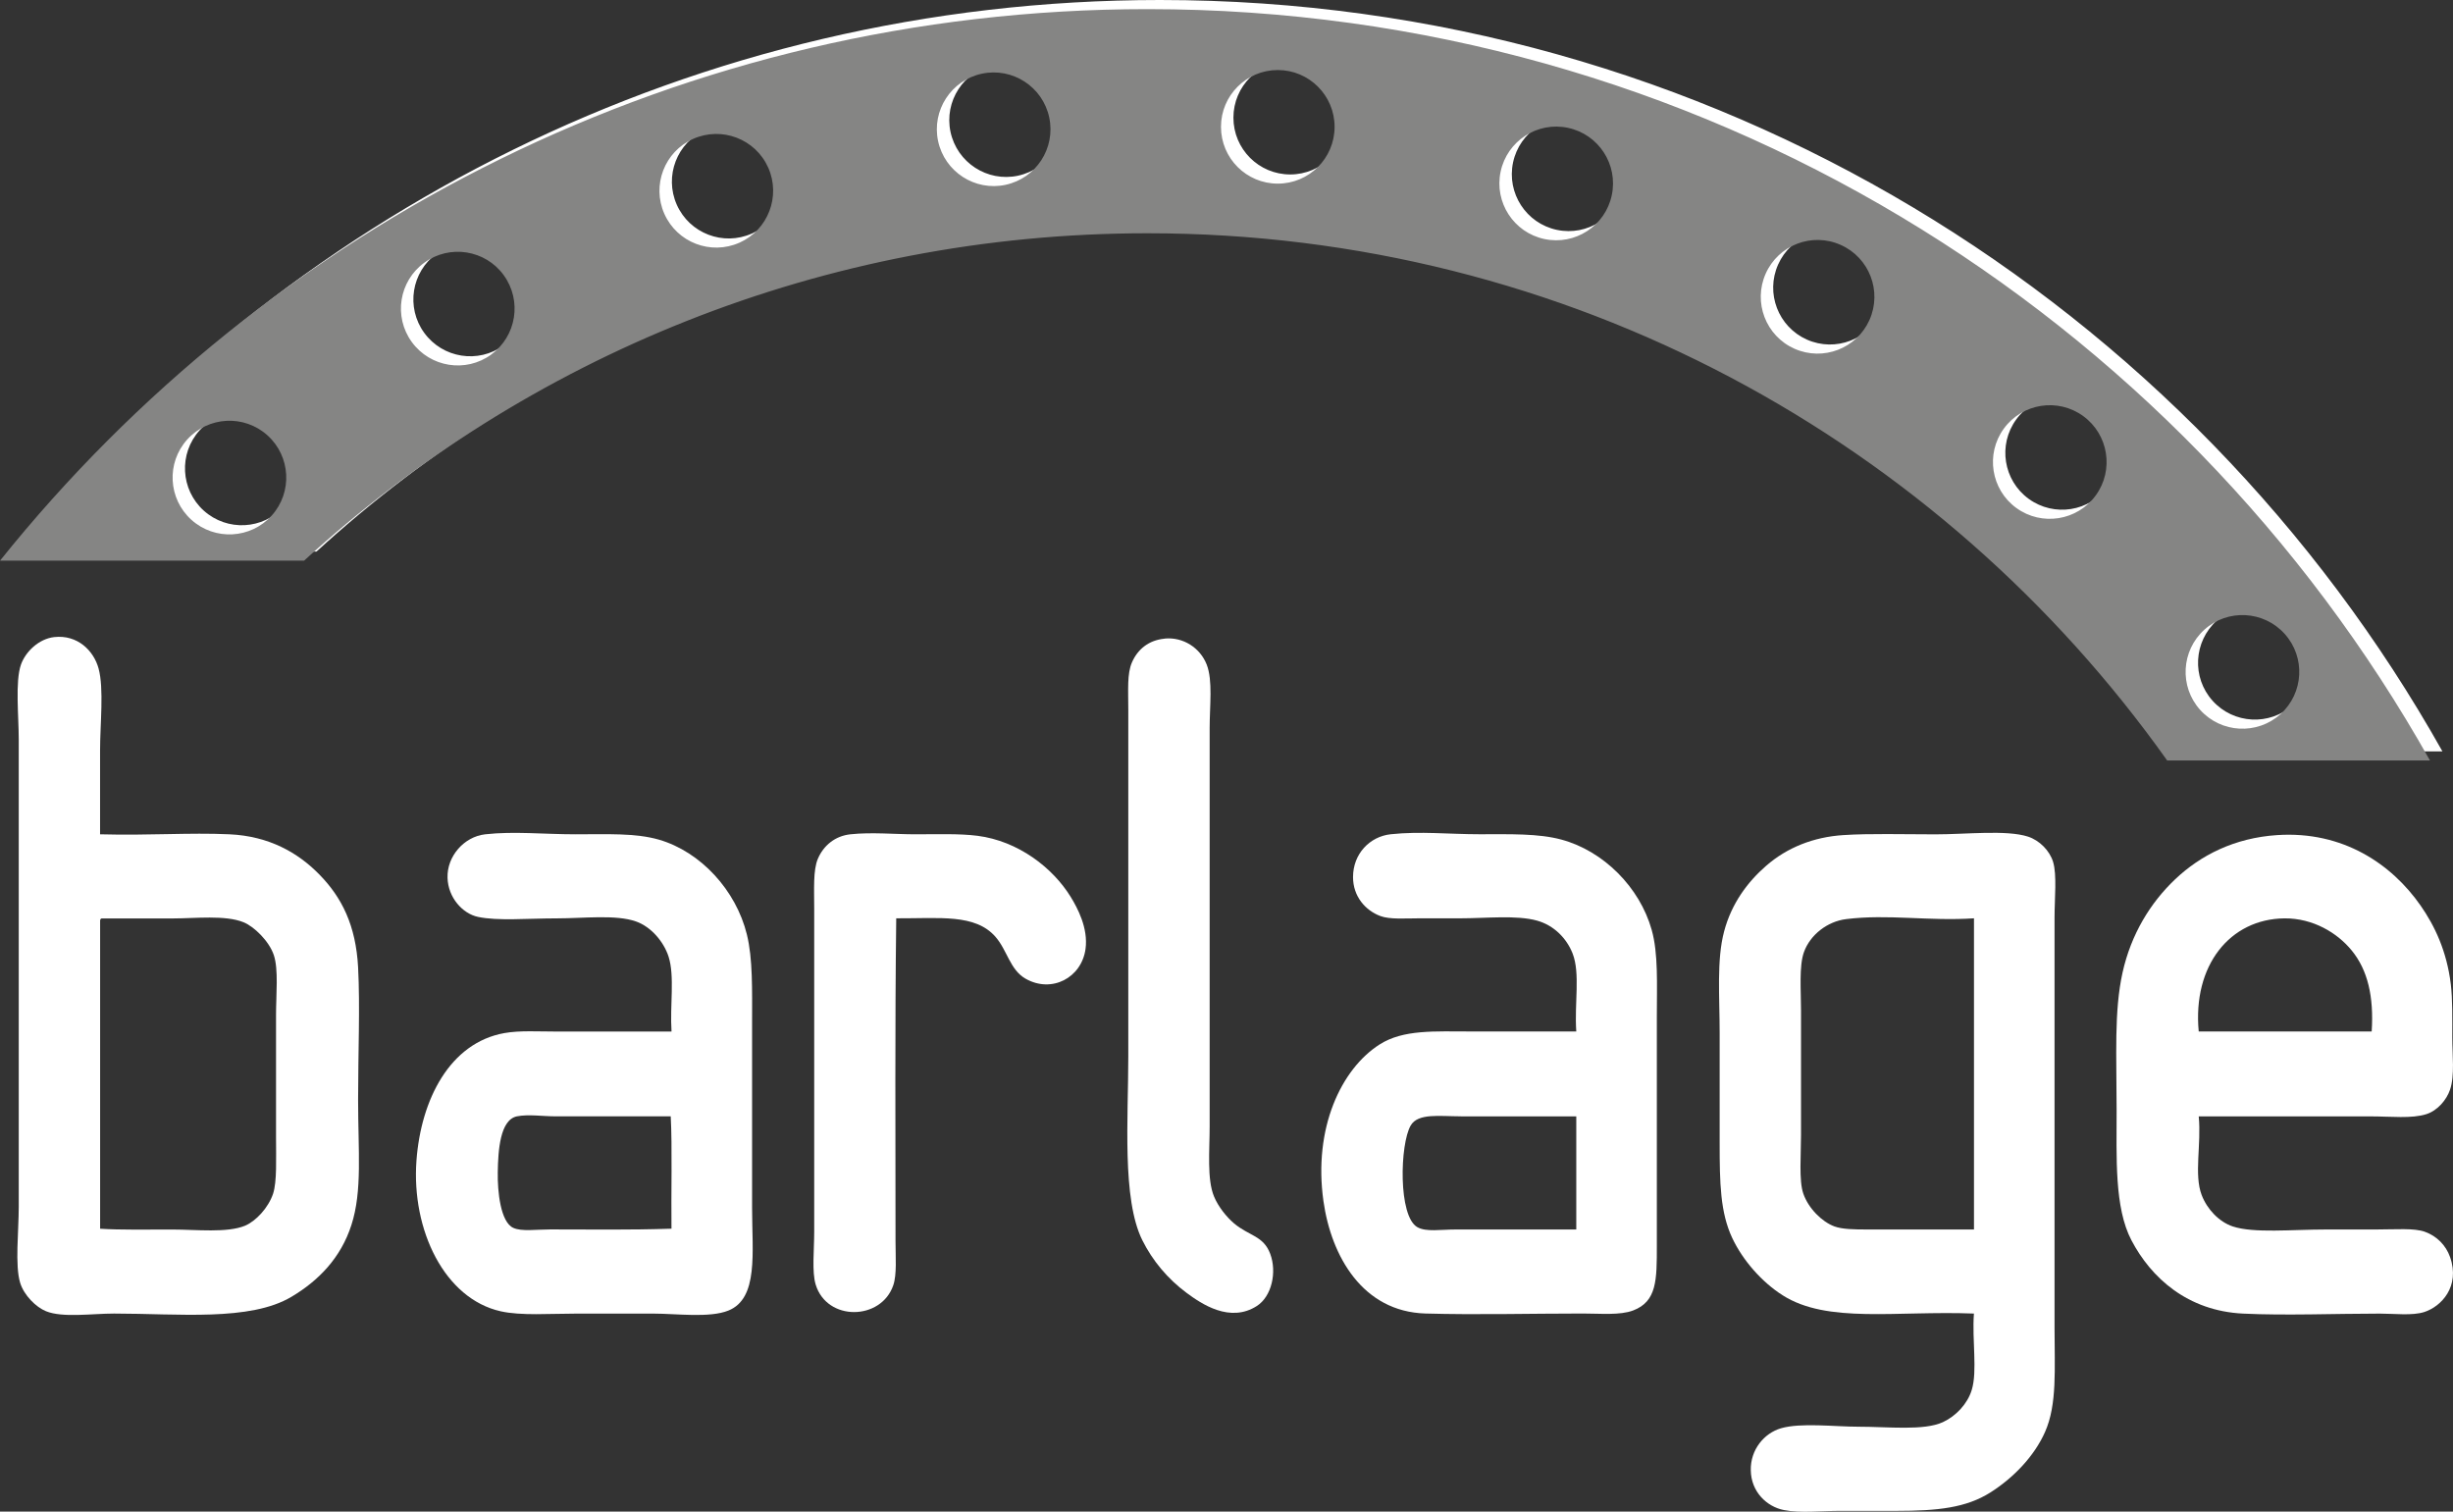
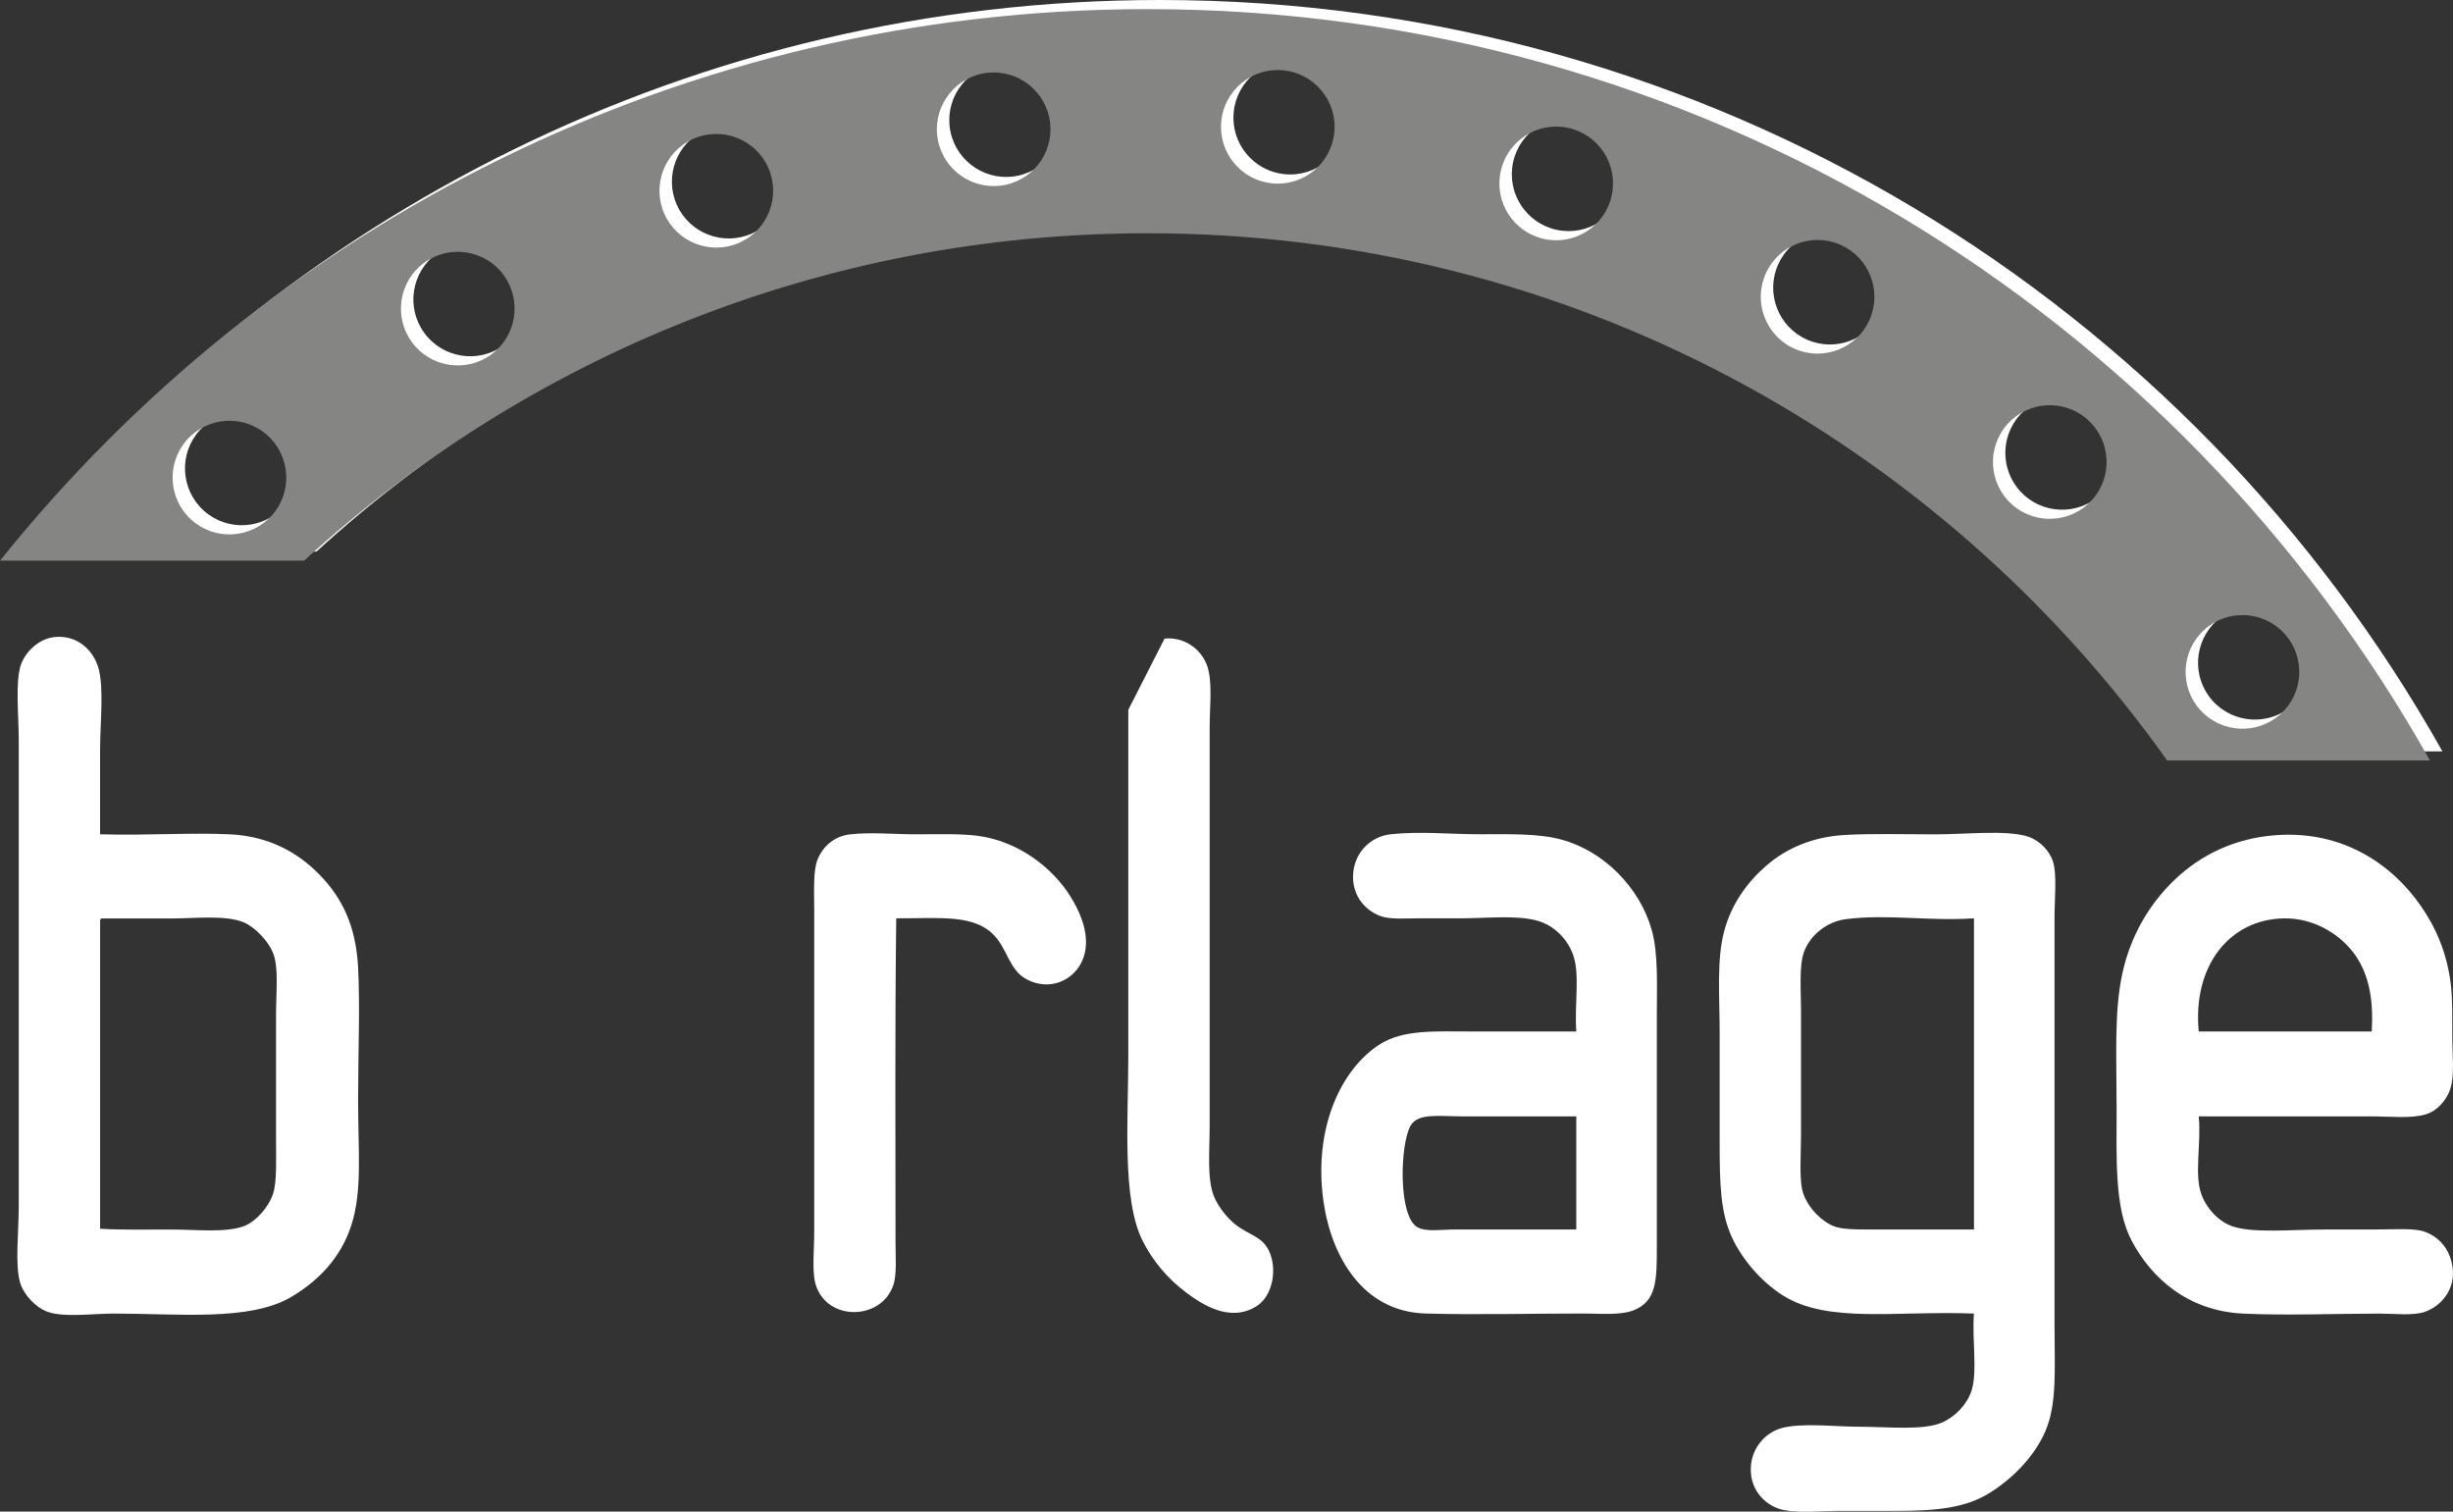
<svg xmlns="http://www.w3.org/2000/svg" id="Ebene_1" data-name="Ebene 1" viewBox="0 0 489.3 301.53">
  <rect x="0" y="0" width="489.3" height="301.53" fill="#333333" stroke="none" />
  <defs>
    <style>
      .cls-1 {
        fill: #fff;
      }

      .cls-1, .cls-2 {
        fill-rule: evenodd;
      }

      .cls-2 {
        fill: #858584;
      }
    </style>
  </defs>
  <path class="cls-1" d="M231.38,0C138.76,0,56.23,42.97,2.48,110.02h60.65c44.36-40.56,103.41-65.31,168.25-65.31,83.97,0,158.19,41.55,203.39,105.17h52.42C436.95,60.45,341.24,0,231.38,0ZM56.66,101.02c-4.19,4.65-11.35,5.03-16.01.84-4.65-4.19-5.03-11.36-.84-16.01,4.19-4.65,11.36-5.03,16.01-.84,4.65,4.19,5.03,11.36.84,16.01ZM100.46,68.9c-5.06,3.68-12.15,2.56-15.84-2.51-3.68-5.06-2.56-12.15,2.51-15.83,5.06-3.68,12.16-2.56,15.83,2.5,3.68,5.07,2.56,12.16-2.51,15.83ZM149.97,46.59c-5.72,2.54-12.42-.03-14.97-5.75-2.54-5.72.03-12.42,5.75-14.96,5.72-2.55,12.42.02,14.97,5.74,2.55,5.72-.03,12.42-5.74,14.97ZM203.05,35.05c-6.12,1.3-12.14-2.61-13.45-8.73-1.3-6.12,2.61-12.14,8.73-13.44,6.12-1.3,12.14,2.61,13.44,8.73,1.3,6.13-2.61,12.14-8.73,13.44ZM257.36,34.8c-6.26,0-11.33-5.07-11.33-11.33s5.08-11.33,11.33-11.33,11.33,5.07,11.33,11.33-5.08,11.33-11.33,11.33ZM323.98,37.12c-1.3,6.12-7.32,10.03-13.44,8.73-6.12-1.3-10.03-7.32-8.73-13.45,1.3-6.12,7.32-10.03,13.44-8.73,6.12,1.3,10.03,7.32,8.73,13.44ZM375.39,61.99c-2.55,5.72-9.25,8.29-14.97,5.75-5.72-2.55-8.29-9.25-5.74-14.97,2.55-5.72,9.25-8.29,14.96-5.74,5.72,2.54,8.29,9.24,5.75,14.96ZM420.51,97c-3.68,5.06-10.77,6.19-15.84,2.51-5.06-3.68-6.18-10.77-2.5-15.83,3.68-5.06,10.77-6.19,15.83-2.51,5.06,3.68,6.19,10.77,2.51,15.83ZM441.35,139.79c-4.19-4.65-3.8-11.81.84-16.01,4.65-4.19,11.82-3.81,16.01.84,4.19,4.65,3.82,11.81-.83,16.01-4.65,4.19-11.83,3.81-16.02-.84Z" />
  <path class="cls-1" d="M19.97,166.42c9.83.27,17.73-.37,25.8,0,7.93.36,13.68,3.7,17.84,7.93,4.6,4.65,7.37,10.27,7.82,18.6.41,7.95,0,16.97,0,26.38,0,10.29.87,18.17-1.33,25.01-2.11,6.58-6.58,11.14-11.95,14.33-8.29,4.95-22.57,3.35-35.39,3.35-4.4,0-10.27.88-13.57-.46-2.04-.82-4.4-3.2-5.16-5.64-1.08-3.51-.29-10.3-.29-15.25v-93.16c0-4.58-.74-11.58.44-14.94.89-2.53,3.52-5.14,6.64-5.49,4.62-.51,7.86,2.68,8.84,6.26,1.1,4,.3,11.14.3,16.32v16.77ZM19.97,183.65v61.45c3.96.26,9.32.16,14.45.16,4.69,0,10.89.71,14.45-.76,2.17-.91,4.67-3.58,5.61-6.41.78-2.42.58-6.9.58-11.28v-24.39c0-4,.52-9.04-.44-11.9-.96-2.84-3.97-5.72-6.05-6.56-3.63-1.47-9.69-.76-13.86-.76-4.91,0-9.71,0-14.44,0-.19.07-.3.2-.3.46" />
-   <path class="cls-1" d="M232.3,127.38c3.7-.36,7.09,1.84,8.4,5.18,1.24,3.18.59,8.18.59,12.66v79.44c0,4.85-.56,10.59.88,14.03.86,2.06,2.52,4.1,3.98,5.34,3.02,2.54,5.87,2.44,7.23,6.1,1.35,3.64.29,8.46-2.66,10.37-5.37,3.46-11.05-.4-14.01-2.59-3.79-2.81-6.83-6.45-8.85-10.52-4.09-8.21-2.8-24.38-2.8-36.6v-69.21c0-4-.26-7.18.73-9.45,1.14-2.62,3.34-4.43,6.49-4.73" />
-   <path class="cls-1" d="M133.95,205.76c-.34-5.2.66-11.05-.59-14.94-.97-3-3.51-5.96-6.49-7.01-4-1.42-10.46-.62-15.78-.62-5.81,0-11.84.55-15.77-.3-3.06-.66-5.93-3.84-6.05-7.78-.14-4.27,3.26-8.21,7.52-8.69,5.68-.64,11.75,0,17.99,0s11.96-.29,16.66,1.07c8.34,2.42,15.38,10.11,17.54,18.91,1.2,4.86,1.04,11.12,1.04,17.54v37.05c0,8.89,1.31,17.99-4.72,20.43-3.75,1.52-10.39.61-14.9.61h-15.48c-5.26,0-10.97.45-15.04-.46-11.18-2.5-17.82-16.16-16.81-30.04.89-12.21,6.67-23.53,17.55-25.46,3.09-.55,6.66-.3,10.77-.3h22.56ZM110.79,222.68c-2.54,0-5.4-.45-7.67,0-3.38.68-3.76,6.8-3.83,11.13-.07,3.87.55,9.97,3.1,11.12,1.66.76,4.54.31,7.37.31,8.83,0,15.58.13,24.18-.15-.09-6.66.18-16.51-.15-22.41h-23Z" />
+   <path class="cls-1" d="M232.3,127.38c3.7-.36,7.09,1.84,8.4,5.18,1.24,3.18.59,8.18.59,12.66v79.44c0,4.85-.56,10.59.88,14.03.86,2.06,2.52,4.1,3.98,5.34,3.02,2.54,5.87,2.44,7.23,6.1,1.35,3.64.29,8.46-2.66,10.37-5.37,3.46-11.05-.4-14.01-2.59-3.79-2.81-6.83-6.45-8.85-10.52-4.09-8.21-2.8-24.38-2.8-36.6v-69.21" />
  <path class="cls-1" d="M178.77,183.19c-.27,22.49-.14,42.17-.14,64.5,0,2.98.29,6.55-.45,8.69-2.41,7.05-13.23,7.25-15.48-.15-.77-2.55-.29-6.87-.29-10.52v-64.5c0-3.83-.24-7.63.73-9.91,1.13-2.64,3.42-4.55,6.49-4.88,4.22-.45,8.85,0,12.97,0,4.49,0,8.77-.16,12.39.3,8.14,1.05,15,6.37,18.59,12.2,1.35,2.21,3.51,6.21,2.95,10.37-.79,5.75-6.73,8.9-11.95,5.94-3.15-1.79-3.65-5.68-6.04-8.39-4.06-4.59-11.07-3.62-19.76-3.66" />
  <path class="cls-1" d="M393.75,262.02c-15.56-.6-29.23,2.06-38.19-3.66-4.16-2.65-7.94-6.97-10.04-11.43-2.37-5.07-2.5-10.84-2.5-18.9v-21.96c0-7.25-.63-14.57.89-20.28,1.48-5.6,4.71-9.9,8.41-13.11,4.19-3.64,9.43-5.71,15.33-6.1,5.39-.35,11.78-.15,18.43-.15,6.09,0,14.14-.93,18.44.45,2.34.76,4.34,2.84,5.01,5.04.79,2.6.29,7.33.29,11.13v81.73c0,8.34.55,15.37-1.91,20.89-2.15,4.83-6.29,9.13-10.91,12.05-4.82,3.04-10.46,3.66-18.73,3.66h-11.35c-3.57,0-7.81.48-11.06-.16-3.42-.66-6.56-3.62-6.63-7.93-.09-4.11,2.66-7.41,6.03-8.39,3.95-1.15,10.73-.31,15.48-.31,5.92,0,13.02.84,16.81-.91,2.62-1.22,4.9-3.64,5.75-6.41,1.17-3.77.04-9.99.44-15.25M368.25,183.34c-3.76.46-7.17,3.14-8.41,6.56-1.01,2.8-.59,7.6-.59,11.74,0,8.89,0,15.85,0,24.7,0,3.97-.44,9.17.45,11.74,1.01,2.95,3.73,5.64,6.19,6.55,1.54.58,3.97.62,6.48.62h21.38v-62.07c-9.02.6-17.12-.88-25.51.16" />
  <path class="cls-1" d="M438.58,222.68c.55,5.62-.98,11.61.59,15.71,1.1,2.86,3.49,5.35,6.19,6.25,4.2,1.4,11.71.61,18.72.61h9.89c3.84,0,7.58-.32,9.73.46,2.35.85,4.17,2.66,5.01,5.03,2.08,5.9-1.78,9.9-5.16,10.98-2.4.76-5.97.31-8.85.31-8.98,0-18.68.41-27.28,0-11.07-.54-18.34-7.13-22.27-14.64-3.4-6.49-2.95-16.44-2.95-26.07,0-10.75-.52-19.59,1.18-27.3,1.71-7.71,5.59-13.96,10.47-18.6,5.11-4.85,11.89-8.28,20.36-8.84,13.17-.87,22.87,5.82,28.6,14.02,2.86,4.09,5.24,9.12,6.05,15.71.36,2.99.3,6.85.3,10.68,0,3.42.51,7.56-.45,10.37-.69,2.04-2.48,4.16-4.71,4.88-2.93.94-7.12.45-11.06.45h-34.36ZM469.1,189.6c-2.87-3.52-7.73-6.46-13.42-6.41-10.87.11-18.35,9.39-17.1,22.57h34.5c.45-6.97-.79-12.26-3.98-16.16" />
  <path class="cls-1" d="M314.42,205.76c-.39-5.65.82-11.57-.73-15.56-1.2-3.05-3.73-5.62-7.09-6.56-4.1-1.14-10.14-.46-15.33-.46h-8.11c-2.87,0-5.89.26-7.81-.45-2.98-1.11-5.46-3.9-5.46-7.78,0-4.64,3.34-8.09,7.52-8.54,5.92-.63,11.6,0,17.7,0s11.77-.18,16.36,1.07c8.39,2.27,15.6,9.51,17.99,17.99,1.34,4.74,1.03,10.91,1.03,17.23v45.74c0,6.86.03,11.15-4.72,12.96-2.63,1-6.54.61-10.02.61-10.42,0-21.08.29-31.41,0-12.52-.37-18.79-11.38-20.35-22.42-2.05-14.58,3.54-26.36,11.2-31.25,4.74-3.02,10.97-2.59,18.29-2.59h20.93ZM291.42,222.68c-4.25,0-8.57-.69-10.03,1.83-2.16,3.71-2.52,18.1,1.33,20.28,1.74.99,4.65.46,7.67.46,8.76,0,16.36,0,24.03,0v-22.56h-23Z" />
  <path class="cls-2" d="M228.9,1.82C136.29,1.82,53.75,44.8,0,111.84h60.65c44.36-40.56,103.41-65.31,168.25-65.31,83.97,0,158.19,41.55,203.39,105.17h52.42C434.47,62.28,338.77,1.82,228.9,1.82ZM54.19,102.85c-4.19,4.65-11.35,5.03-16.01.84-4.65-4.19-5.03-11.36-.84-16.01,4.19-4.65,11.36-5.03,16.01-.84,4.65,4.19,5.03,11.36.84,16.01ZM97.98,70.73c-5.06,3.68-12.15,2.56-15.84-2.51-3.68-5.06-2.56-12.15,2.51-15.83,5.06-3.68,12.16-2.56,15.83,2.5,3.68,5.07,2.56,12.16-2.51,15.83ZM147.49,48.41c-5.72,2.54-12.42-.03-14.97-5.75-2.54-5.72.03-12.42,5.75-14.96,5.72-2.54,12.42.02,14.97,5.74,2.54,5.72-.03,12.42-5.74,14.97ZM200.57,36.87c-6.12,1.3-12.14-2.61-13.45-8.73-1.3-6.12,2.61-12.14,8.73-13.44,6.12-1.3,12.14,2.61,13.44,8.73,1.3,6.13-2.61,12.14-8.73,13.44ZM254.88,36.63c-6.26,0-11.33-5.07-11.33-11.33s5.08-11.33,11.33-11.33,11.33,5.07,11.33,11.33-5.08,11.33-11.33,11.33ZM321.5,38.95c-1.3,6.12-7.32,10.03-13.44,8.73-6.12-1.3-10.03-7.32-8.73-13.45,1.3-6.12,7.32-10.03,13.44-8.73,6.12,1.3,10.03,7.32,8.73,13.44ZM372.91,63.81c-2.55,5.72-9.25,8.29-14.97,5.75-5.72-2.55-8.28-9.25-5.74-14.97,2.54-5.72,9.25-8.29,14.96-5.74,5.72,2.54,8.29,9.24,5.75,14.96ZM418.04,98.82c-3.68,5.06-10.77,6.19-15.84,2.51-5.06-3.68-6.18-10.77-2.5-15.83,3.68-5.06,10.77-6.19,15.83-2.51,5.06,3.68,6.19,10.77,2.51,15.83ZM438.87,141.61c-4.19-4.65-3.8-11.81.84-16.01,4.65-4.19,11.82-3.81,16.01.84,4.19,4.65,3.82,11.81-.83,16.01-4.65,4.19-11.83,3.81-16.02-.84Z" />
</svg>